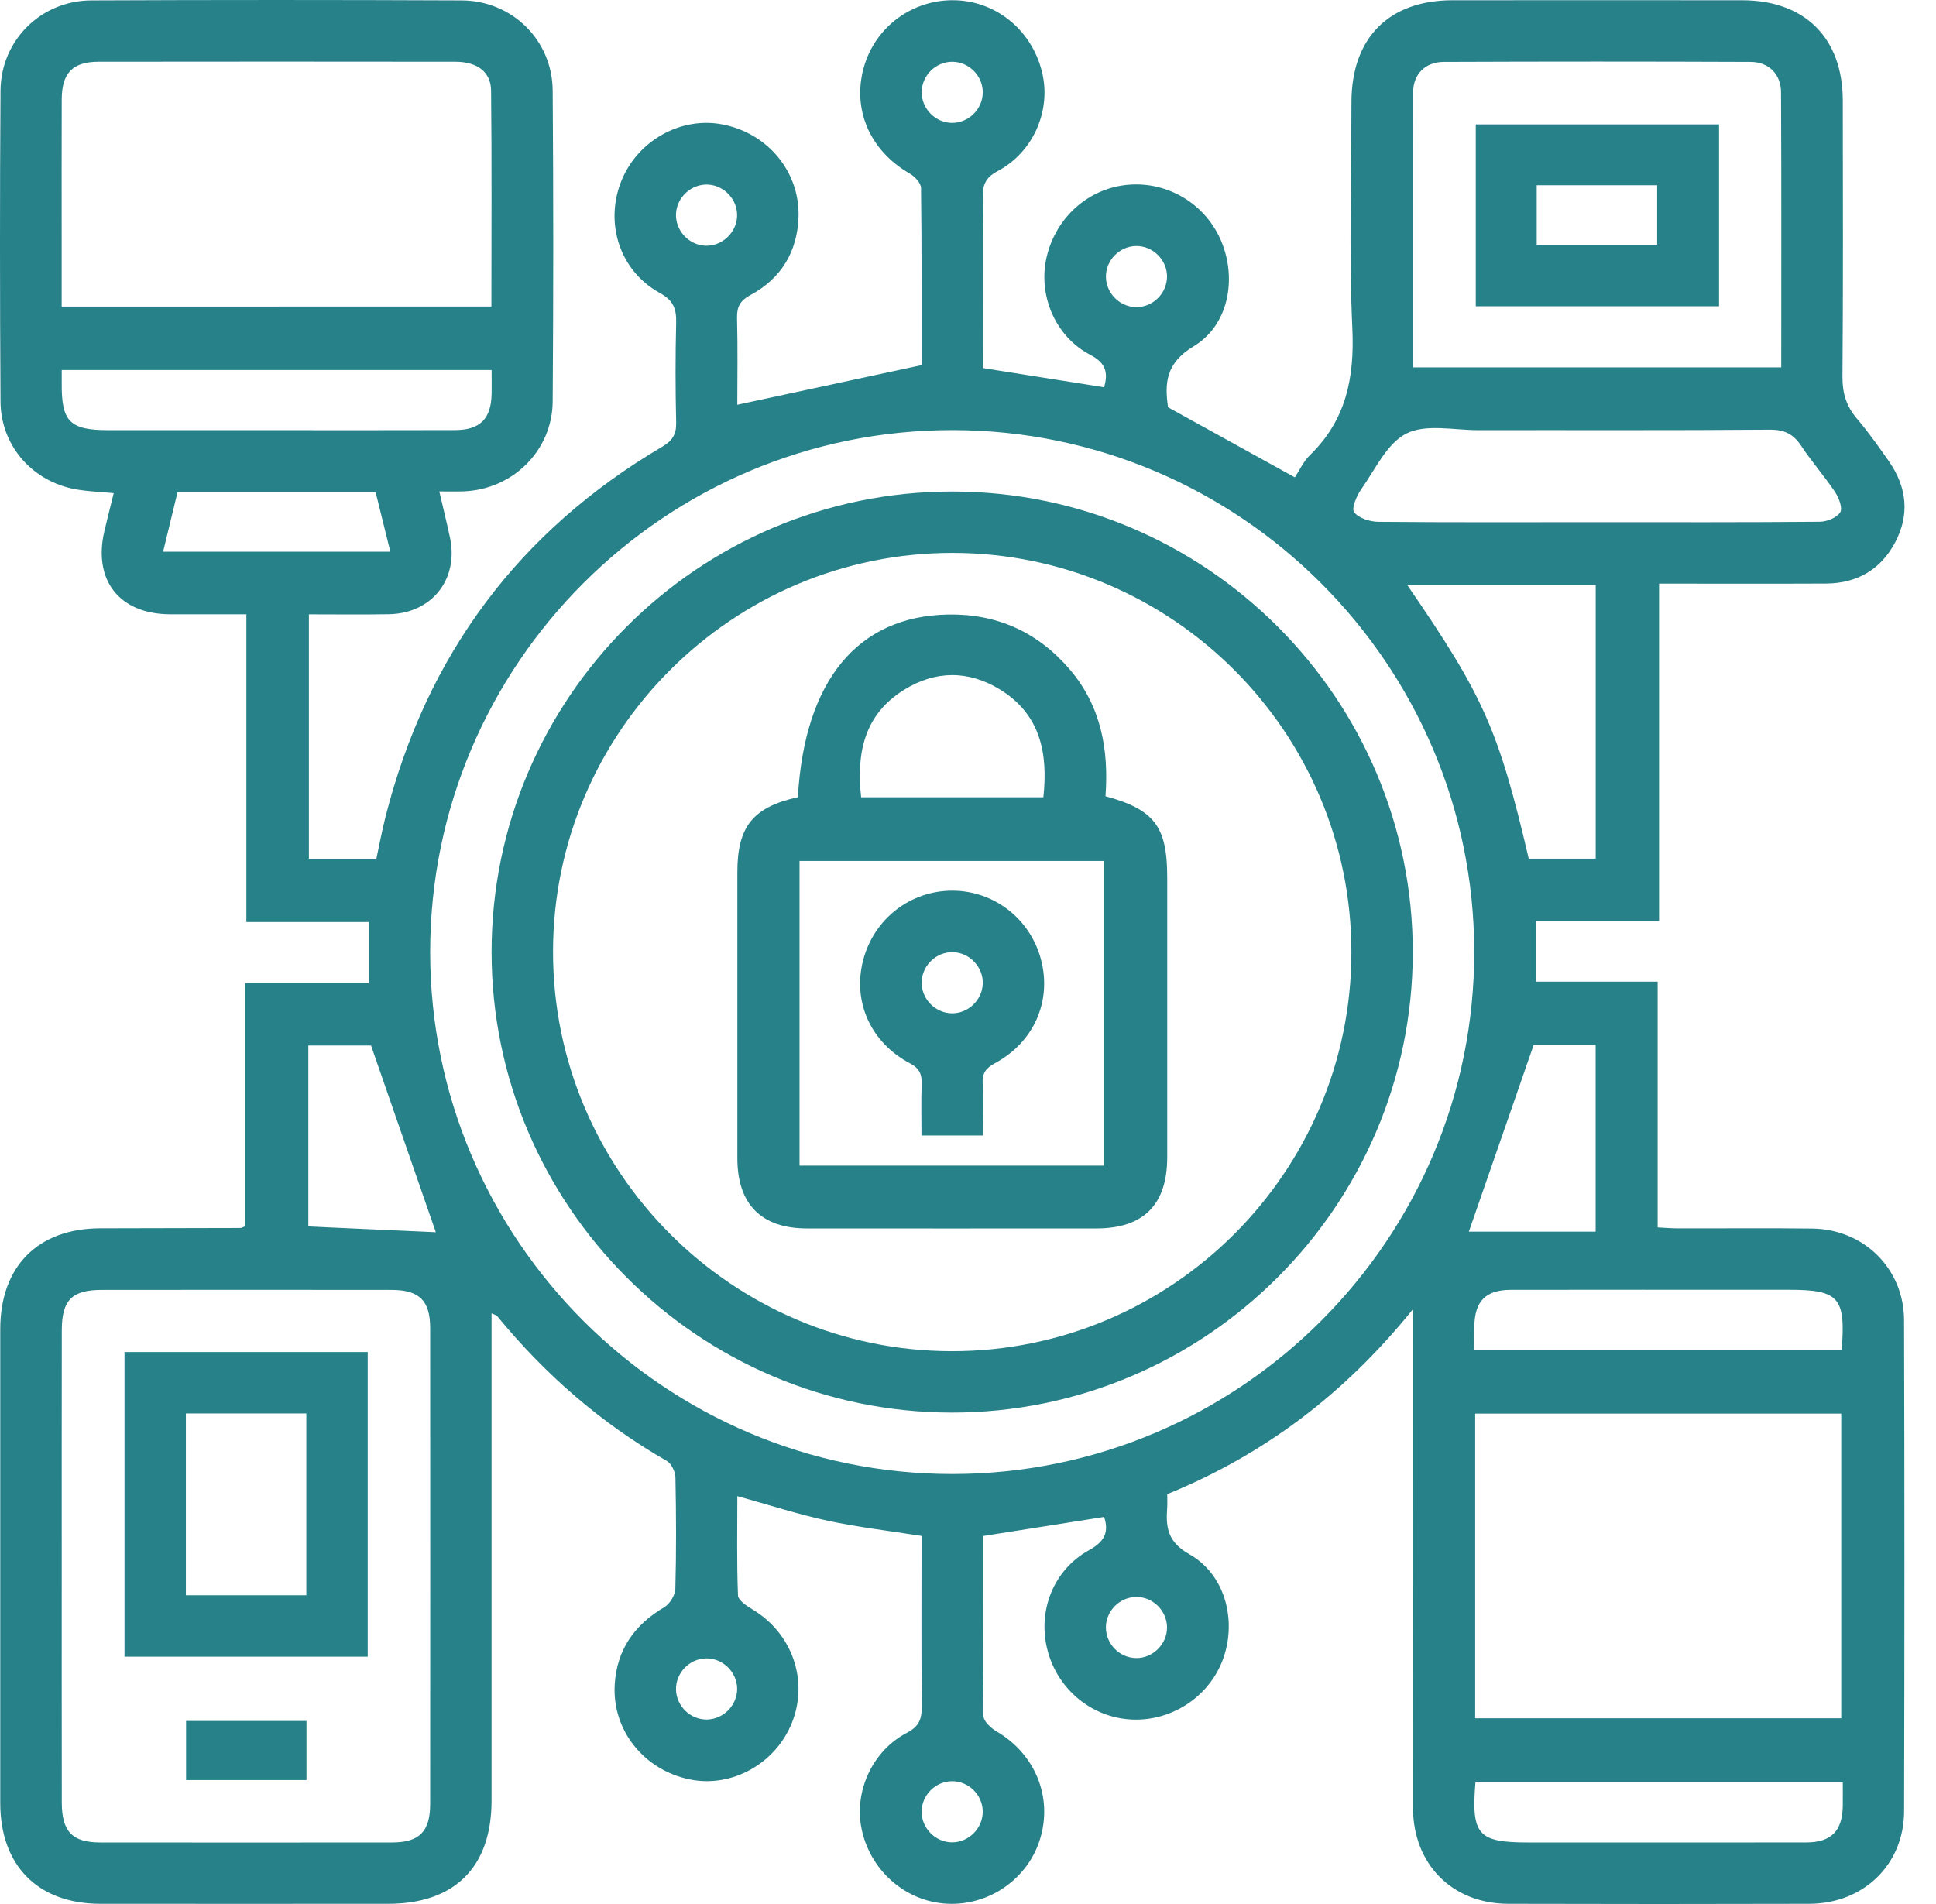
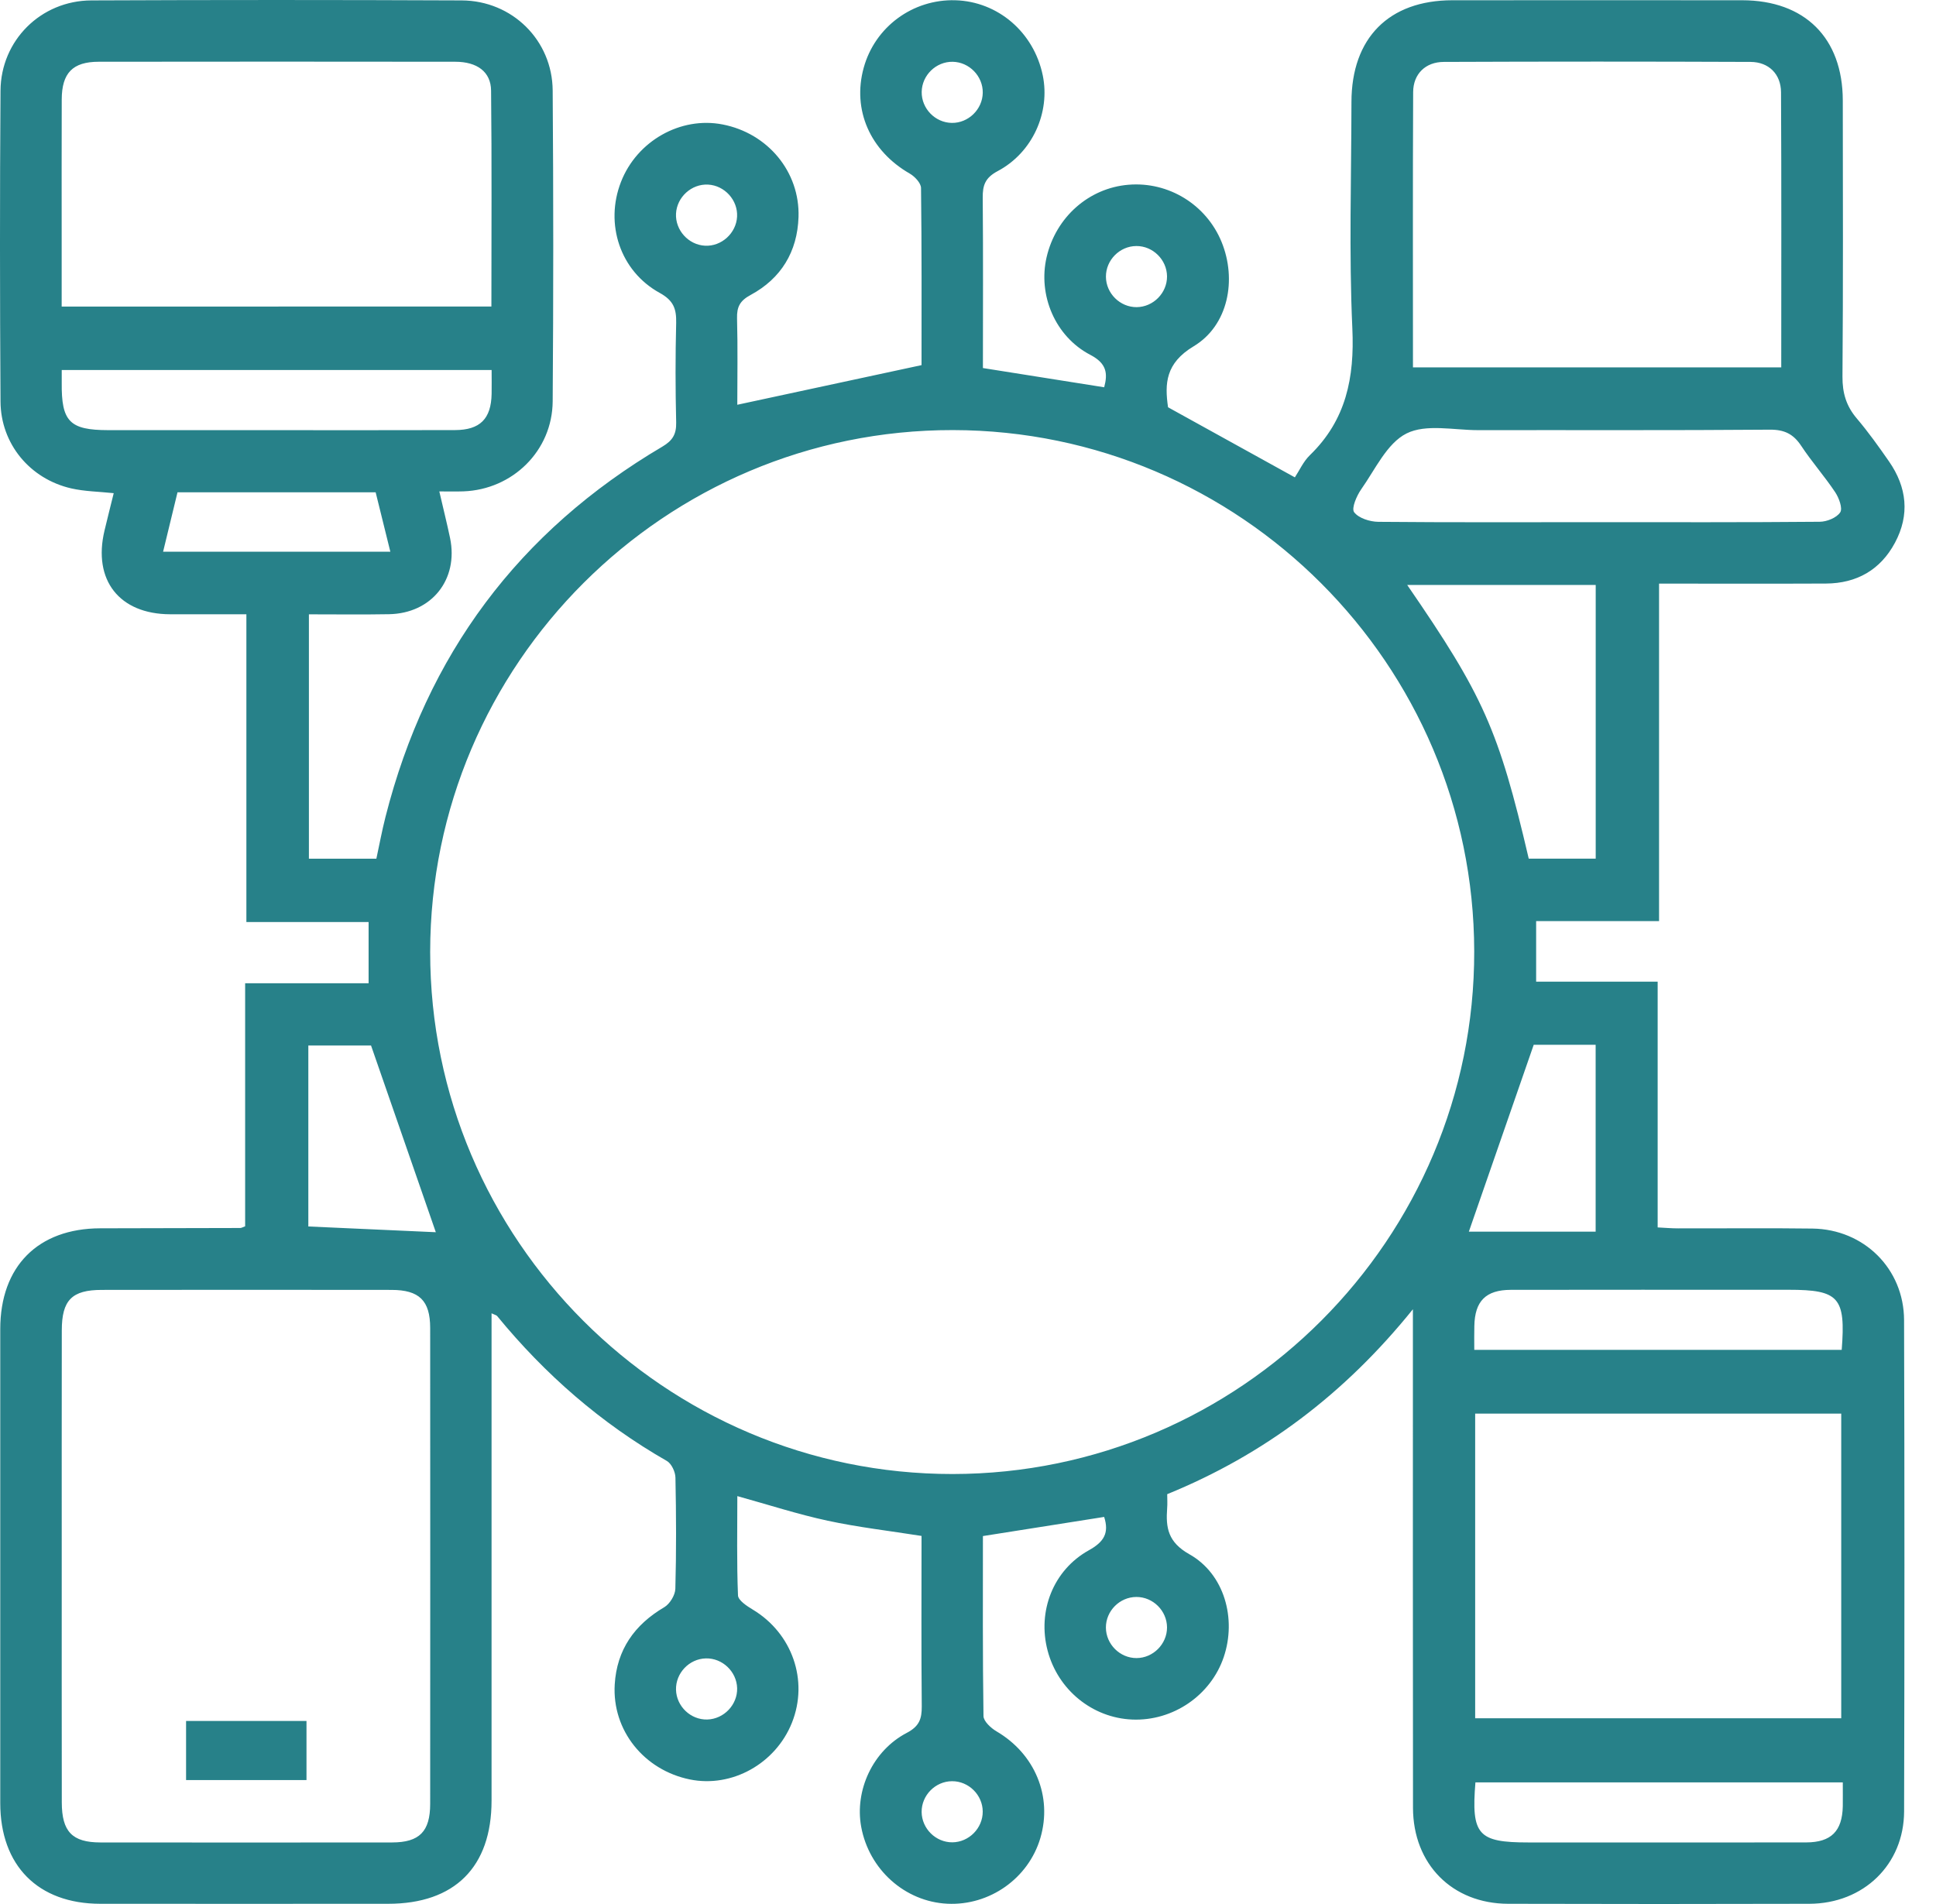
<svg xmlns="http://www.w3.org/2000/svg" width="61" height="60" viewBox="0 0 61 60" fill="none">
  <path d="M23.231 12.755C25.179 12.335 27.079 11.926 29.036 11.506C29.036 9.709 29.044 7.816 29.02 5.924C29.018 5.767 28.821 5.56 28.661 5.468C27.419 4.754 26.848 3.466 27.213 2.138C27.567 0.849 28.756 -0.029 30.098 0.008C31.444 0.046 32.576 1.018 32.856 2.377C33.095 3.54 32.537 4.807 31.435 5.392C31.04 5.602 30.96 5.838 30.964 6.232C30.98 8.023 30.97 9.814 30.97 11.598C32.264 11.803 33.512 12.001 34.791 12.204C34.908 11.766 34.87 11.453 34.357 11.184C33.242 10.603 32.7 9.296 32.977 8.103C33.269 6.843 34.307 5.925 35.556 5.822C36.819 5.717 38.007 6.446 38.49 7.625C38.974 8.809 38.706 10.255 37.609 10.913C36.724 11.445 36.695 12.086 36.803 12.834C38.149 13.577 39.464 14.305 40.799 15.043C40.939 14.831 41.065 14.544 41.274 14.342C42.414 13.236 42.681 11.902 42.61 10.349C42.502 7.976 42.579 5.594 42.582 3.216C42.584 1.198 43.76 0.01 45.761 0.008C48.805 0.007 51.847 0.005 54.891 0.008C56.867 0.01 58.059 1.196 58.063 3.162C58.066 6.064 58.076 8.968 58.053 11.87C58.05 12.385 58.173 12.797 58.504 13.186C58.869 13.616 59.197 14.077 59.519 14.54C60.084 15.353 60.179 16.224 59.706 17.105C59.249 17.958 58.501 18.384 57.533 18.389C55.802 18.397 54.072 18.391 52.274 18.391C52.274 21.941 52.274 25.453 52.274 29.027C50.949 29.027 49.69 29.027 48.401 29.027C48.401 29.681 48.401 30.279 48.401 30.934C49.643 30.934 50.903 30.934 52.23 30.934C52.23 33.537 52.23 36.083 52.23 38.679C52.487 38.693 52.681 38.709 52.875 38.709C54.285 38.712 55.697 38.696 57.108 38.715C58.728 38.738 59.989 39.979 59.994 41.601C60.01 46.76 60.008 51.92 59.995 57.08C59.99 58.757 58.717 59.986 57.013 59.993C53.849 60.002 50.684 60.002 47.519 59.993C45.756 59.988 44.525 58.744 44.521 56.97C44.515 52.011 44.518 47.054 44.518 42.095C44.518 41.879 44.518 41.662 44.518 41.258C42.363 43.931 39.824 45.842 36.777 47.085C36.777 47.248 36.787 47.388 36.775 47.527C36.729 48.145 36.801 48.597 37.473 48.977C38.582 49.599 38.965 51.011 38.559 52.215C38.152 53.425 36.958 54.241 35.673 54.187C34.416 54.134 33.332 53.25 33.008 52.013C32.683 50.778 33.18 49.479 34.311 48.851C34.783 48.589 34.953 48.309 34.79 47.802C33.531 48.001 32.272 48.2 30.97 48.405C30.97 50.294 30.96 52.185 30.988 54.078C30.991 54.242 31.222 54.456 31.398 54.559C32.607 55.267 33.167 56.608 32.78 57.921C32.405 59.191 31.182 60.056 29.849 59.991C28.512 59.926 27.38 58.913 27.134 57.564C26.927 56.422 27.495 55.17 28.569 54.608C28.968 54.399 29.046 54.163 29.043 53.769C29.026 51.979 29.036 50.187 29.036 48.401C28.02 48.24 27.039 48.128 26.081 47.922C25.142 47.72 24.224 47.421 23.232 47.146C23.232 48.198 23.211 49.237 23.253 50.276C23.26 50.432 23.535 50.612 23.72 50.723C24.961 51.47 25.483 52.956 24.953 54.286C24.438 55.577 23.061 56.344 21.738 56.075C20.292 55.781 19.282 54.527 19.369 53.079C19.435 51.99 19.989 51.2 20.93 50.647C21.104 50.544 21.272 50.269 21.279 50.069C21.311 48.901 21.306 47.731 21.282 46.563C21.279 46.382 21.158 46.122 21.011 46.038C18.938 44.852 17.173 43.312 15.663 41.47C15.642 41.444 15.598 41.438 15.488 41.386C15.488 41.628 15.488 41.84 15.488 42.05C15.488 46.947 15.49 51.846 15.488 56.743C15.488 58.836 14.326 59.993 12.229 59.993C9.206 59.994 6.183 59.996 3.158 59.993C1.199 59.991 0.008 58.791 0.008 56.818C0.006 51.84 0.006 46.862 0.008 41.882C0.009 39.906 1.195 38.712 3.157 38.707C4.629 38.702 6.099 38.702 7.571 38.697C7.607 38.697 7.644 38.673 7.724 38.644C7.724 36.127 7.724 33.595 7.724 30.984C9.041 30.984 10.316 30.984 11.614 30.984C11.614 30.307 11.614 29.709 11.614 29.055C10.35 29.055 9.09 29.055 7.763 29.055C7.763 25.805 7.763 22.614 7.763 19.357C6.918 19.357 6.139 19.36 5.359 19.357C3.759 19.351 2.922 18.282 3.292 16.723C3.385 16.334 3.483 15.944 3.583 15.541C3.112 15.491 2.666 15.487 2.242 15.39C0.94 15.09 0.024 13.985 0.016 12.653C-0.004 9.388 -0.007 6.122 0.016 2.857C0.027 1.274 1.287 0.02 2.877 0.013C6.768 -0.004 10.657 -0.004 14.548 0.013C16.139 0.021 17.403 1.269 17.414 2.852C17.438 6.118 17.438 9.383 17.414 12.648C17.403 14.204 16.152 15.428 14.601 15.484C14.364 15.492 14.124 15.486 13.842 15.486C13.964 16.017 14.082 16.484 14.181 16.956C14.452 18.262 13.599 19.331 12.258 19.355C11.433 19.37 10.607 19.359 9.733 19.359C9.733 21.924 9.733 24.471 9.733 27.059C10.413 27.059 11.109 27.059 11.859 27.059C11.951 26.633 12.034 26.182 12.147 25.739C13.441 20.643 16.341 16.744 20.872 14.073C21.193 13.883 21.313 13.682 21.305 13.314C21.28 12.267 21.279 11.219 21.305 10.17C21.314 9.732 21.222 9.47 20.788 9.231C19.535 8.543 19.052 7.053 19.565 5.735C20.067 4.442 21.444 3.663 22.769 3.922C24.192 4.198 25.207 5.416 25.16 6.841C25.124 7.932 24.612 8.775 23.654 9.293C23.315 9.475 23.213 9.669 23.223 10.034C23.248 10.958 23.231 11.884 23.231 12.755ZM30.014 46.45C39.081 46.443 46.467 39.043 46.45 29.976C46.436 20.929 39.068 13.565 30.022 13.553C20.953 13.543 13.557 20.926 13.554 29.997C13.552 39.064 20.946 46.455 30.014 46.45ZM1.945 49.3C1.945 51.799 1.943 54.299 1.947 56.798C1.948 57.718 2.275 58.059 3.163 58.06C6.227 58.063 9.29 58.063 12.354 58.06C13.215 58.059 13.554 57.716 13.554 56.844C13.557 51.845 13.557 46.847 13.554 41.848C13.554 40.985 13.21 40.649 12.337 40.648C9.293 40.644 6.251 40.644 3.207 40.648C2.265 40.648 1.947 40.971 1.947 41.926C1.943 44.382 1.945 46.841 1.945 49.3ZM46.48 54.147C50.362 54.147 54.196 54.147 58.014 54.147C58.014 50.914 58.014 47.724 58.014 44.546C54.146 44.546 50.327 44.546 46.48 44.546C46.48 47.754 46.48 50.928 46.48 54.147ZM15.483 9.659C15.483 7.357 15.498 5.105 15.473 2.854C15.467 2.262 15.032 1.946 14.344 1.946C10.599 1.941 6.854 1.941 3.108 1.946C2.289 1.947 1.948 2.301 1.945 3.135C1.94 4.584 1.943 6.034 1.943 7.484C1.943 8.202 1.943 8.921 1.943 9.661C6.477 9.659 10.941 9.659 15.483 9.659ZM44.52 11.577C48.425 11.577 52.257 11.577 56.124 11.577C56.124 8.661 56.132 5.783 56.117 2.907C56.114 2.335 55.73 1.954 55.158 1.951C51.936 1.938 48.714 1.938 45.492 1.951C44.916 1.952 44.529 2.33 44.526 2.901C44.512 5.777 44.52 8.654 44.52 11.577ZM50.262 16.455C52.621 16.455 54.978 16.463 57.337 16.442C57.562 16.441 57.869 16.316 57.982 16.145C58.064 16.019 57.943 15.691 57.825 15.513C57.491 15.011 57.087 14.555 56.754 14.051C56.507 13.678 56.227 13.537 55.765 13.54C52.702 13.565 49.638 13.55 46.573 13.555C45.811 13.556 44.932 13.351 44.316 13.66C43.7 13.97 43.331 14.793 42.891 15.416C42.746 15.623 42.576 16.017 42.666 16.14C42.807 16.329 43.162 16.441 43.427 16.444C45.706 16.465 47.984 16.455 50.262 16.455ZM48.168 27.058C48.901 27.058 49.596 27.058 50.278 27.058C50.278 24.151 50.278 21.286 50.278 18.434C48.278 18.434 46.323 18.434 44.339 18.434C46.736 21.918 47.218 22.992 48.168 27.058ZM15.49 11.66C10.93 11.66 6.453 11.66 1.945 11.66C1.945 11.819 1.947 11.938 1.945 12.057C1.932 13.285 2.194 13.553 3.409 13.555C5.02 13.555 6.629 13.555 8.24 13.555C10.273 13.555 12.305 13.56 14.338 13.553C15.128 13.55 15.475 13.196 15.49 12.412C15.495 12.17 15.49 11.933 15.49 11.66ZM58.063 56.167C54.148 56.167 50.317 56.167 46.488 56.167C46.353 57.821 46.57 58.06 48.155 58.06C48.357 58.06 48.557 58.06 48.759 58.06C51.475 58.06 54.193 58.063 56.909 58.059C57.699 58.057 58.047 57.702 58.063 56.918C58.066 56.679 58.063 56.44 58.063 56.167ZM46.452 42.538C50.367 42.538 54.2 42.538 58.029 42.538C58.158 40.882 57.943 40.644 56.358 40.644C56.197 40.644 56.037 40.644 55.875 40.644C53.119 40.644 50.361 40.641 47.604 40.646C46.814 40.648 46.468 41.001 46.454 41.788C46.447 42.027 46.452 42.265 46.452 42.538ZM48.325 32.923C47.606 34.994 46.908 37.007 46.281 38.812C47.505 38.812 48.892 38.812 50.276 38.812C50.276 36.733 50.276 34.833 50.276 32.923C49.551 32.923 48.871 32.923 48.325 32.923ZM13.732 38.83C13.095 36.996 12.397 34.983 11.691 32.947C11.103 32.947 10.41 32.947 9.715 32.947C9.715 34.876 9.715 36.763 9.715 38.649C11.13 38.714 12.52 38.775 13.732 38.83ZM11.836 15.513C9.713 15.513 7.665 15.513 5.593 15.513C5.44 16.146 5.291 16.759 5.139 17.386C7.561 17.386 9.906 17.386 12.299 17.386C12.139 16.739 11.99 16.137 11.836 15.513ZM22.31 5.817C21.789 5.79 21.327 6.21 21.3 6.733C21.274 7.253 21.692 7.716 22.214 7.743C22.733 7.77 23.197 7.349 23.224 6.827C23.252 6.307 22.832 5.845 22.31 5.817ZM30.965 2.923C30.973 2.401 30.54 1.955 30.017 1.947C29.493 1.939 29.049 2.371 29.041 2.896C29.033 3.419 29.464 3.865 29.989 3.873C30.511 3.881 30.957 3.447 30.965 2.923ZM36.771 8.709C36.767 8.186 36.326 7.749 35.803 7.753C35.278 7.756 34.843 8.197 34.846 8.721C34.849 9.246 35.291 9.682 35.814 9.679C36.338 9.674 36.774 9.233 36.771 8.709ZM35.811 52.25C36.334 52.248 36.772 51.807 36.771 51.284C36.769 50.76 36.33 50.322 35.804 50.324C35.279 50.326 34.843 50.765 34.845 51.289C34.848 51.814 35.287 52.252 35.811 52.25ZM23.226 53.199C23.211 52.675 22.762 52.247 22.239 52.26C21.715 52.273 21.287 52.724 21.3 53.247C21.313 53.772 21.764 54.2 22.285 54.186C22.809 54.171 23.239 53.72 23.226 53.199ZM29.996 56.13C29.471 56.133 29.036 56.574 29.039 57.099C29.044 57.624 29.484 58.059 30.007 58.056C30.531 58.052 30.967 57.609 30.964 57.086C30.962 56.562 30.519 56.126 29.996 56.13Z" fill="#278189" />
-   <path d="M15.489 29.997C15.491 22.006 21.999 15.494 29.991 15.489C38.006 15.483 44.532 22.018 44.514 30.034C44.498 38.021 37.972 44.522 29.982 44.514C21.996 44.506 15.488 37.987 15.489 29.997ZM42.58 30.016C42.587 23.085 36.946 17.43 30.018 17.423C23.087 17.417 17.431 23.057 17.425 29.984C17.418 36.914 23.061 42.571 29.986 42.579C36.917 42.587 42.574 36.943 42.58 30.016Z" fill="#278189" />
-   <path d="M3.923 42.605C6.493 42.605 9.024 42.605 11.586 42.605C11.586 45.806 11.586 48.981 11.586 52.206C9.054 52.206 6.511 52.206 3.923 52.206C3.923 49.035 3.923 45.845 3.923 42.605ZM5.857 44.541C5.857 46.49 5.857 48.388 5.857 50.27C7.154 50.27 8.41 50.27 9.652 50.27C9.652 48.337 9.652 46.453 9.652 44.541C8.381 44.541 7.14 44.541 5.857 44.541Z" fill="#278189" />
  <path d="M9.657 54.231C9.657 54.871 9.657 55.468 9.657 56.094C8.39 56.094 7.151 56.094 5.863 56.094C5.863 55.495 5.863 54.884 5.863 54.231C7.103 54.231 8.356 54.231 9.657 54.231Z" fill="#278189" />
-   <path d="M54.164 3.92C54.164 5.849 54.164 7.735 54.164 9.651C51.606 9.651 49.078 9.651 46.499 9.651C46.499 7.761 46.499 5.862 46.499 3.92C49.029 3.92 51.574 3.92 54.164 3.92ZM48.419 5.838C48.419 6.502 48.419 7.098 48.419 7.71C49.705 7.71 50.959 7.71 52.214 7.71C52.214 7.063 52.214 6.453 52.214 5.838C50.933 5.838 49.692 5.838 48.419 5.838Z" fill="#278189" />
-   <path d="M25.139 25.122C25.351 21.443 27.023 19.417 29.87 19.365C31.413 19.336 32.699 19.919 33.703 21.091C34.695 22.248 34.94 23.634 34.832 25.091C36.373 25.51 36.777 26.048 36.777 27.644C36.777 30.587 36.779 33.531 36.777 36.473C36.776 37.959 36.031 38.709 34.553 38.711C31.509 38.712 28.466 38.714 25.422 38.711C23.987 38.709 23.234 37.948 23.233 36.499C23.231 33.495 23.231 30.493 23.233 27.489C23.231 26.05 23.722 25.436 25.139 25.122ZM25.192 36.731C28.429 36.731 31.618 36.731 34.793 36.731C34.793 33.498 34.793 30.309 34.793 27.131C31.57 27.131 28.395 27.131 25.192 27.131C25.192 30.338 25.192 33.513 25.192 36.731ZM27.133 25.124C29.077 25.124 30.974 25.124 32.874 25.124C33.029 23.718 32.769 22.505 31.513 21.731C30.524 21.122 29.485 21.12 28.492 21.734C27.233 22.511 26.978 23.72 27.133 25.124Z" fill="#278189" />
-   <path d="M30.97 35.781C30.306 35.781 29.711 35.781 29.034 35.781C29.034 35.235 29.021 34.698 29.039 34.163C29.049 33.855 28.979 33.671 28.671 33.508C27.425 32.847 26.861 31.562 27.195 30.263C27.532 28.956 28.687 28.059 30.023 28.067C31.333 28.075 32.468 28.964 32.802 30.245C33.141 31.544 32.584 32.839 31.349 33.504C31.057 33.663 30.945 33.823 30.962 34.147C30.989 34.668 30.97 35.191 30.97 35.781ZM30.965 30.997C30.981 30.475 30.555 30.022 30.031 30.005C29.509 29.988 29.057 30.415 29.041 30.939C29.024 31.462 29.449 31.914 29.974 31.931C30.495 31.948 30.949 31.52 30.965 30.997Z" fill="#278189" />
</svg>